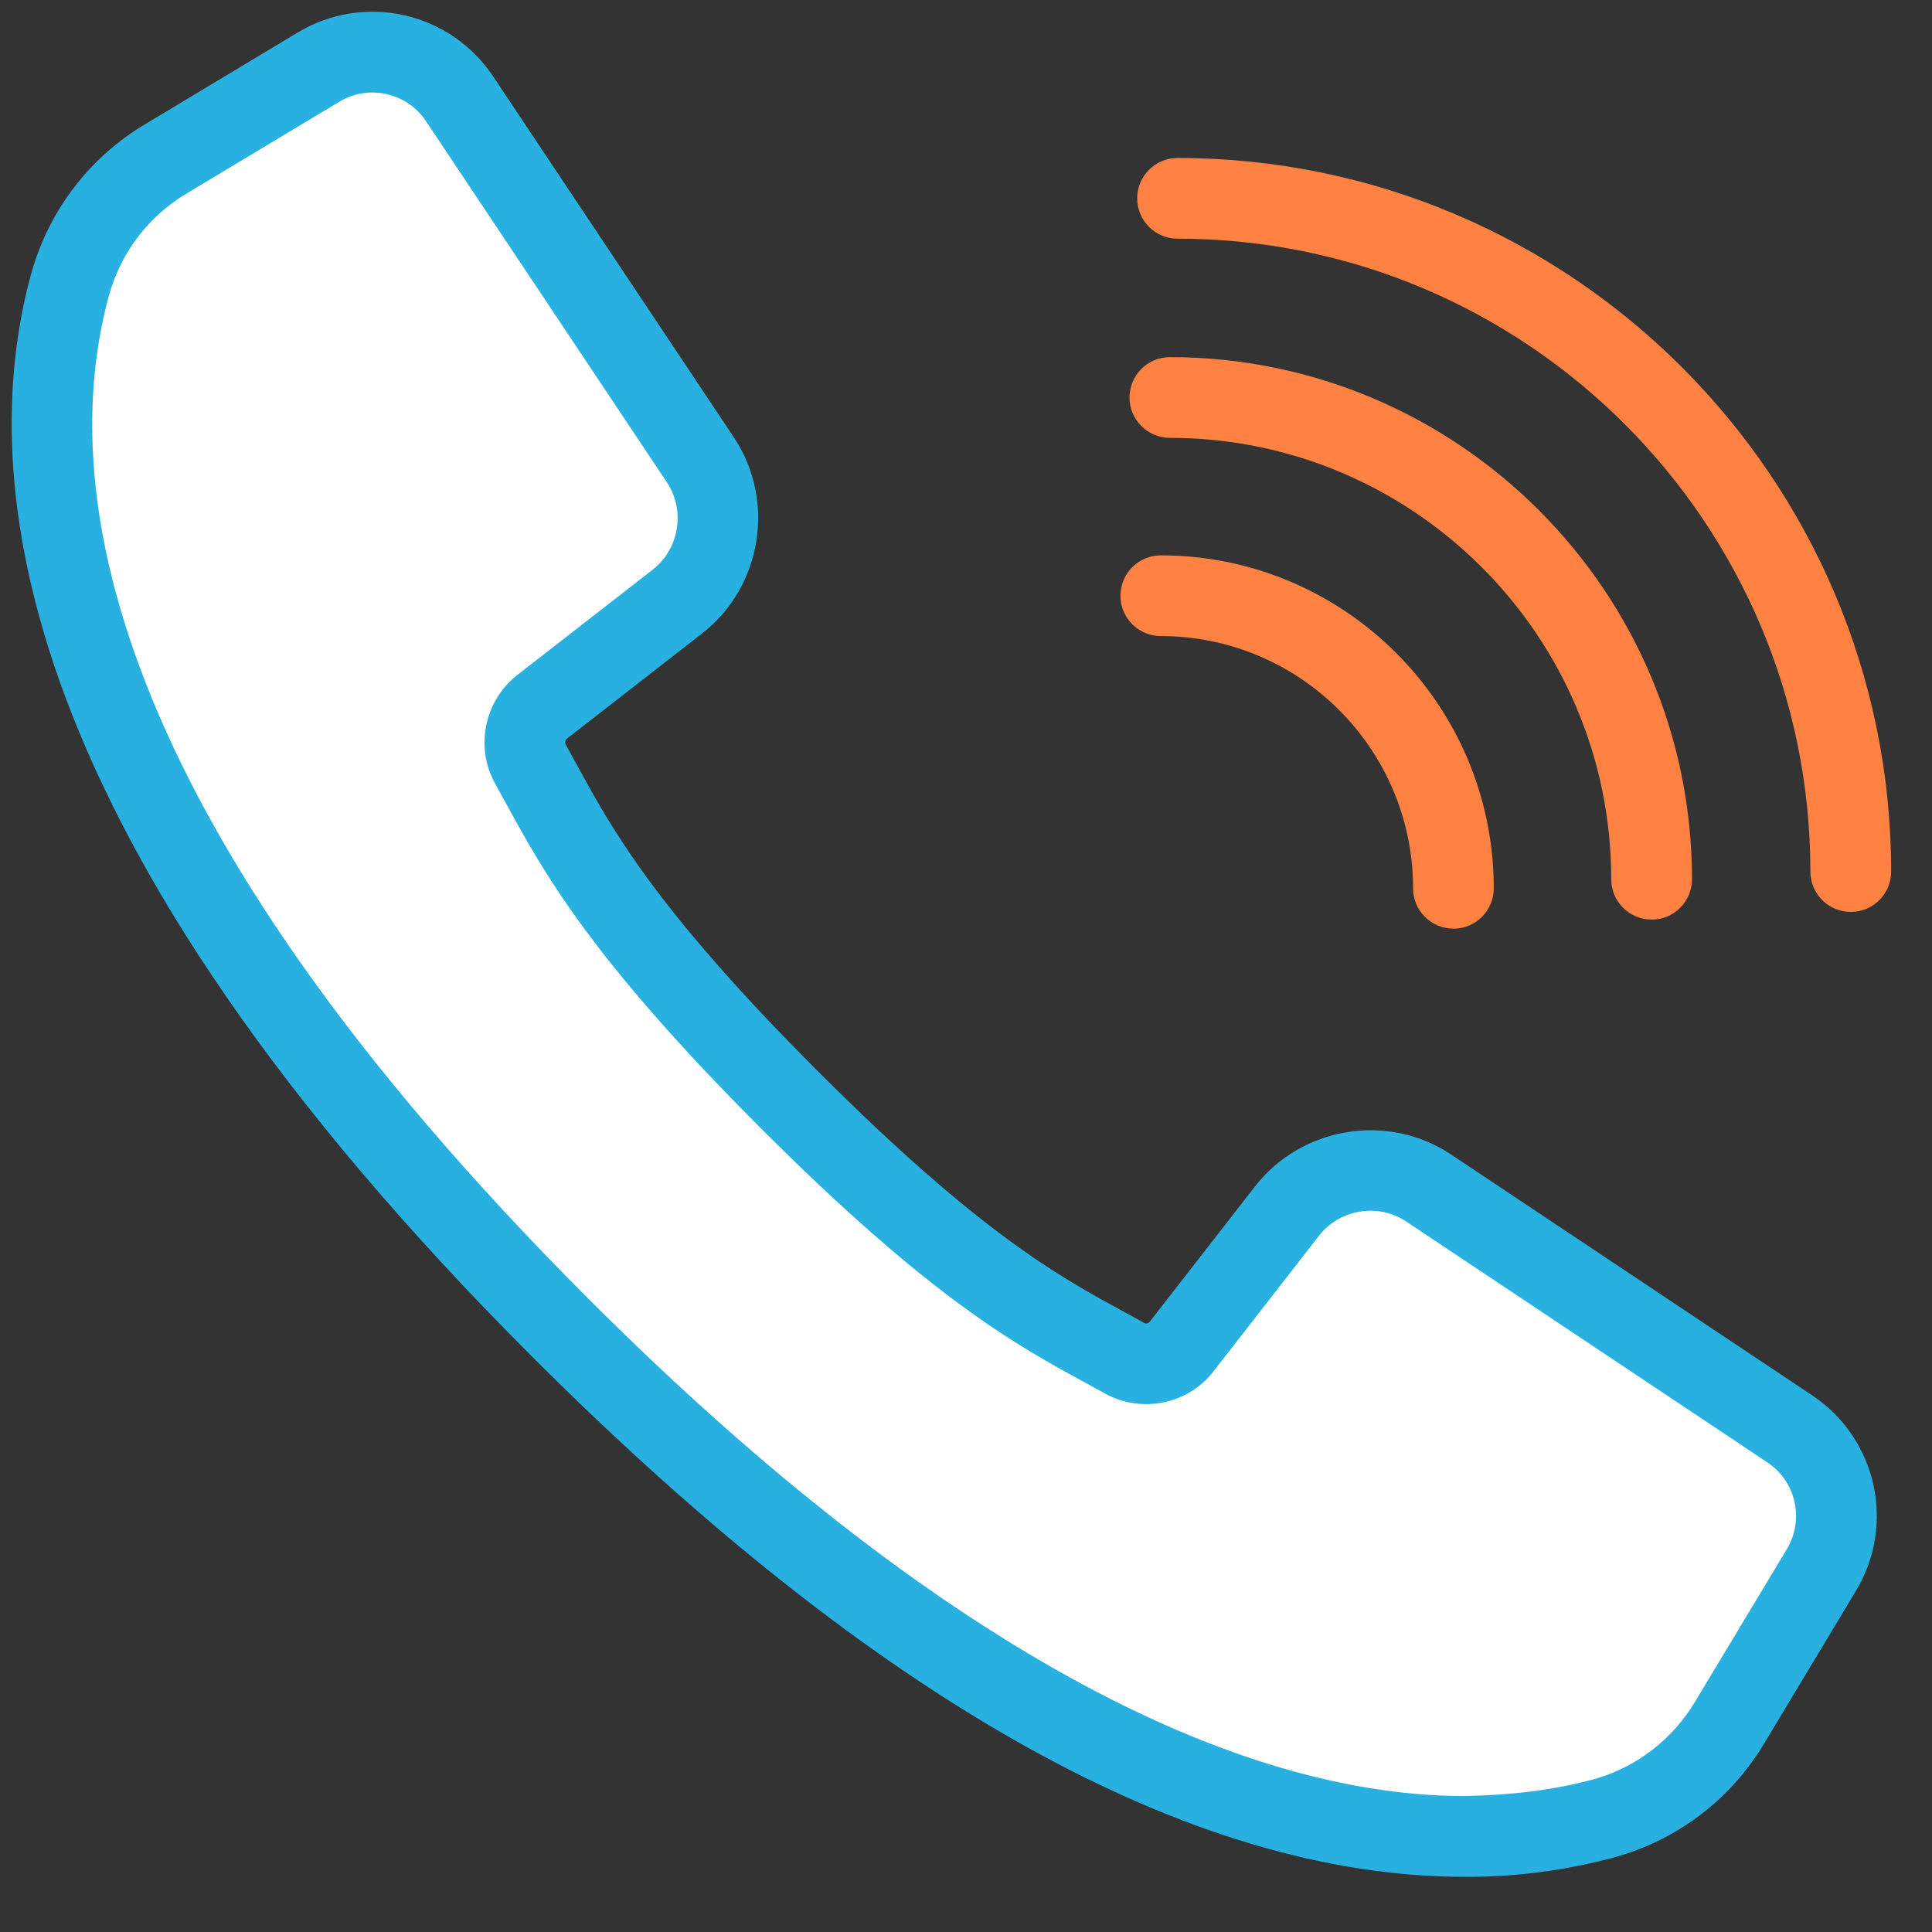
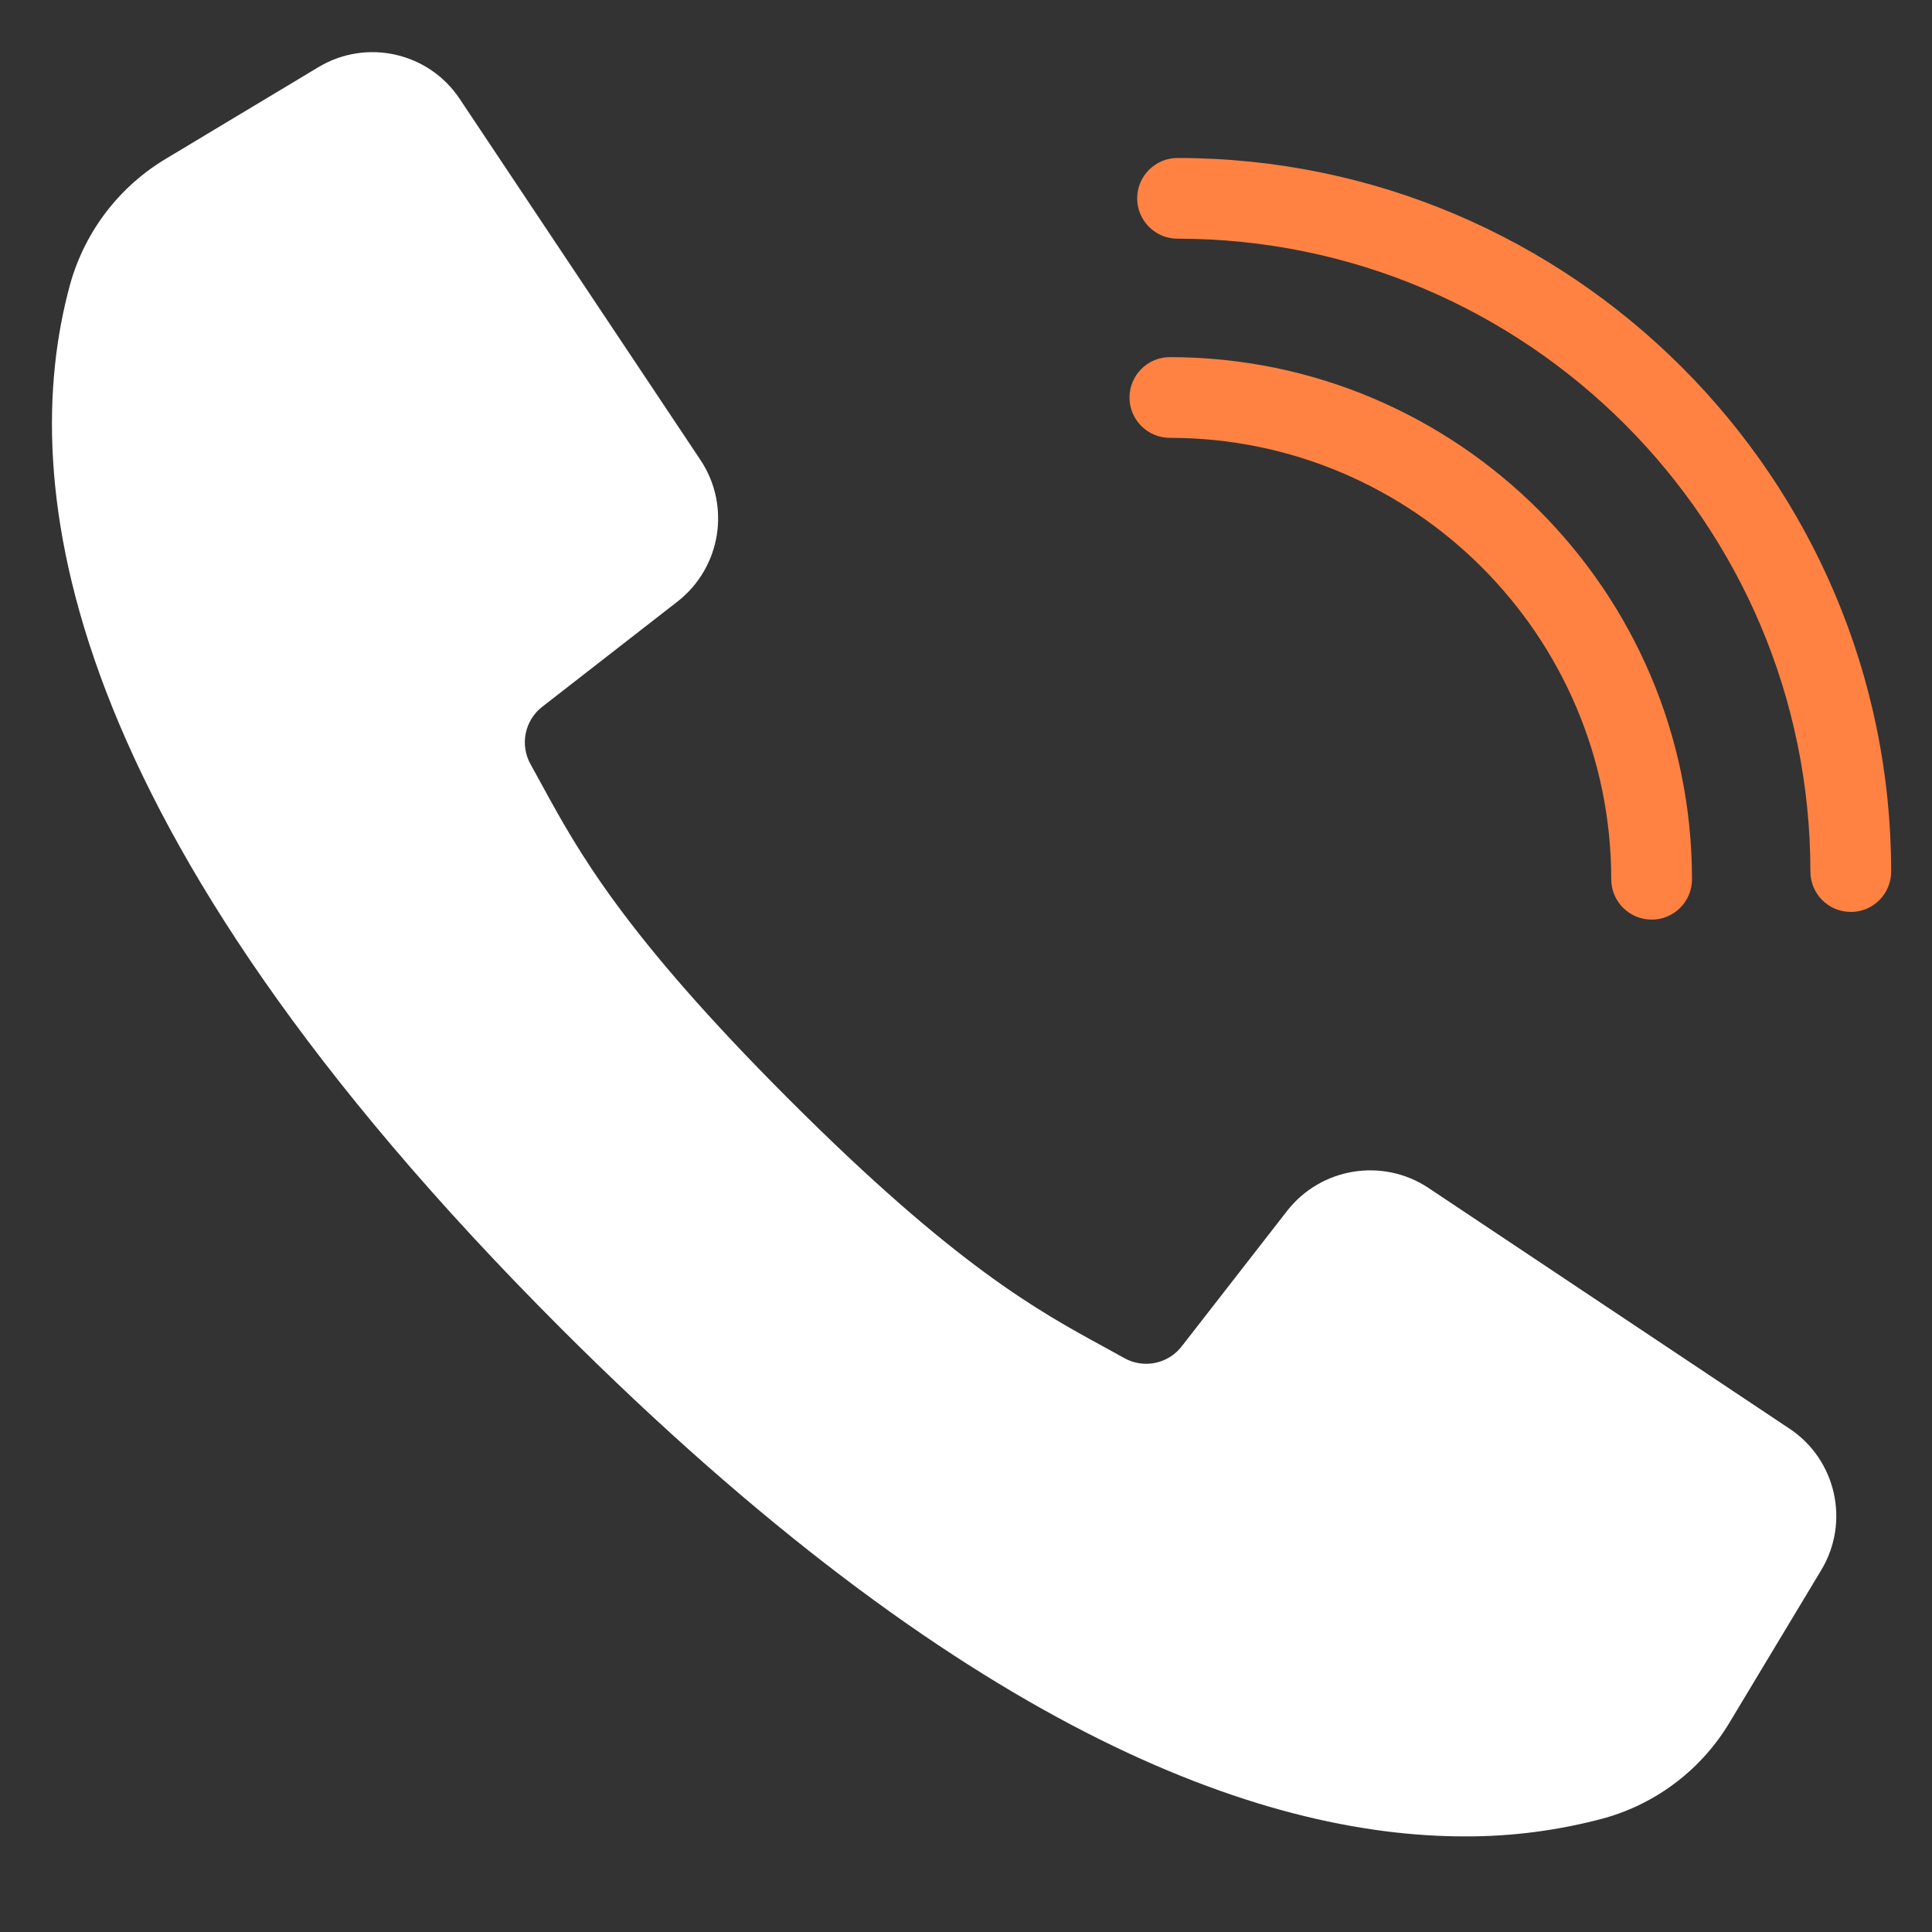
<svg xmlns="http://www.w3.org/2000/svg" id="Layer_18" data-name="Layer 18" width="35" height="35" viewBox="0 0 35 35">
  <rect x="0" y="0" width="35" height="35" fill="#333333" stroke="none" />
  <g transform="translate(-1 -1)">
    <g>
      <path d="M33.419,26.882l-6.543-4.363c-.83-.549-1.943-.368-2.557,.415l-1.906,2.45c-.245,.323-.69,.417-1.044,.22l-.362-.2c-1.202-.655-2.697-1.471-5.71-4.484s-3.83-4.51-4.485-5.71l-.199-.362c-.2-.354-.108-.801,.215-1.048l2.449-1.905c.783-.614,.965-1.727,.416-2.557L9.329,2.793c-.562-.846-1.69-1.1-2.561-.576l-2.736,1.643c-.86,.505-1.49,1.324-1.76,2.284-.985,3.59-.244,9.785,8.882,18.913,7.26,7.259,12.664,9.211,16.379,9.211,.855,.004,1.706-.108,2.532-.331,.96-.269,1.779-.9,2.284-1.76l1.645-2.734c.524-.871,.27-1.999-.576-2.562Z" style="fill: #fff;" />
-       <path d="M27.575,35h-.045c-4.954,0-10.638-3.171-16.893-9.426C1.262,16.198,.53,9.728,1.567,5.951c.322-1.151,1.066-2.116,2.094-2.72l2.73-1.641c1.208-.726,2.765-.376,3.546,.799l4.363,6.542c.755,1.143,.502,2.696-.574,3.539l-2.45,1.907c-.038,.029-.048,.076-.027,.112l.203,.37c.635,1.162,1.423,2.606,4.361,5.544,2.943,2.944,4.384,3.728,5.542,4.358l.367,.202c.037,.023,.081,.013,.108-.02l1.912-2.458c.844-1.076,2.398-1.33,3.538-.575l6.544,4.364c1.174,.781,1.525,2.339,.797,3.548l-1.645,2.734c-.601,1.022-1.566,1.765-2.712,2.087-.883,.238-1.784,.358-2.689,.358ZM7.746,2.676c-.205,0-.413,.054-.601,.168l-2.736,1.644c-.707,.415-1.213,1.072-1.432,1.854-.933,3.399-.183,9.319,8.695,18.198,5.887,5.886,11.371,8.997,15.862,8.997,.825-.017,1.579-.1,2.342-.305,.774-.218,1.431-.725,1.844-1.425l1.649-2.741c.323-.537,.168-1.229-.354-1.575l-.001-.001-6.542-4.363c-.506-.337-1.201-.222-1.575,.257l-1.906,2.45c-.456,.602-1.309,.781-1.976,.409l-.361-.198c-1.237-.674-2.781-1.514-5.873-4.608-3.086-3.087-3.931-4.633-4.61-5.875l-.199-.363c-.372-.66-.197-1.515,.412-1.981l2.444-1.901c.478-.375,.591-1.068,.255-1.577L8.72,3.199c-.225-.339-.595-.523-.974-.523Z" style="fill: #28b1e0;" />
    </g>
  </g>
  <path d="M33.528,16.52c-.404,0-.731-.328-.731-.731,0-6.322-5.143-11.465-11.465-11.465-.404,0-.731-.328-.731-.731s.328-.731,.731-.731c7.129,0,12.928,5.8,12.928,12.928,0,.404-.328,.731-.731,.731Z" style="fill: #ff8243;" />
  <path d="M29.92,16.659c-.404,0-.731-.328-.731-.731,0-4.409-3.587-7.996-7.996-7.996-.404,0-.731-.328-.731-.731s.328-.731,.731-.731c5.216,0,9.459,4.243,9.459,9.459,0,.404-.328,.731-.731,.731Z" style="fill: #ff8243;" />
-   <path d="M26.33,16.823c-.404,0-.731-.328-.731-.731,0-2.52-2.05-4.569-4.57-4.569-.404,0-.731-.328-.731-.731s.328-.731,.731-.731c3.327,0,6.032,2.706,6.032,6.032,0,.404-.328,.731-.731,.731Z" style="fill: #ff8243;" />
</svg>